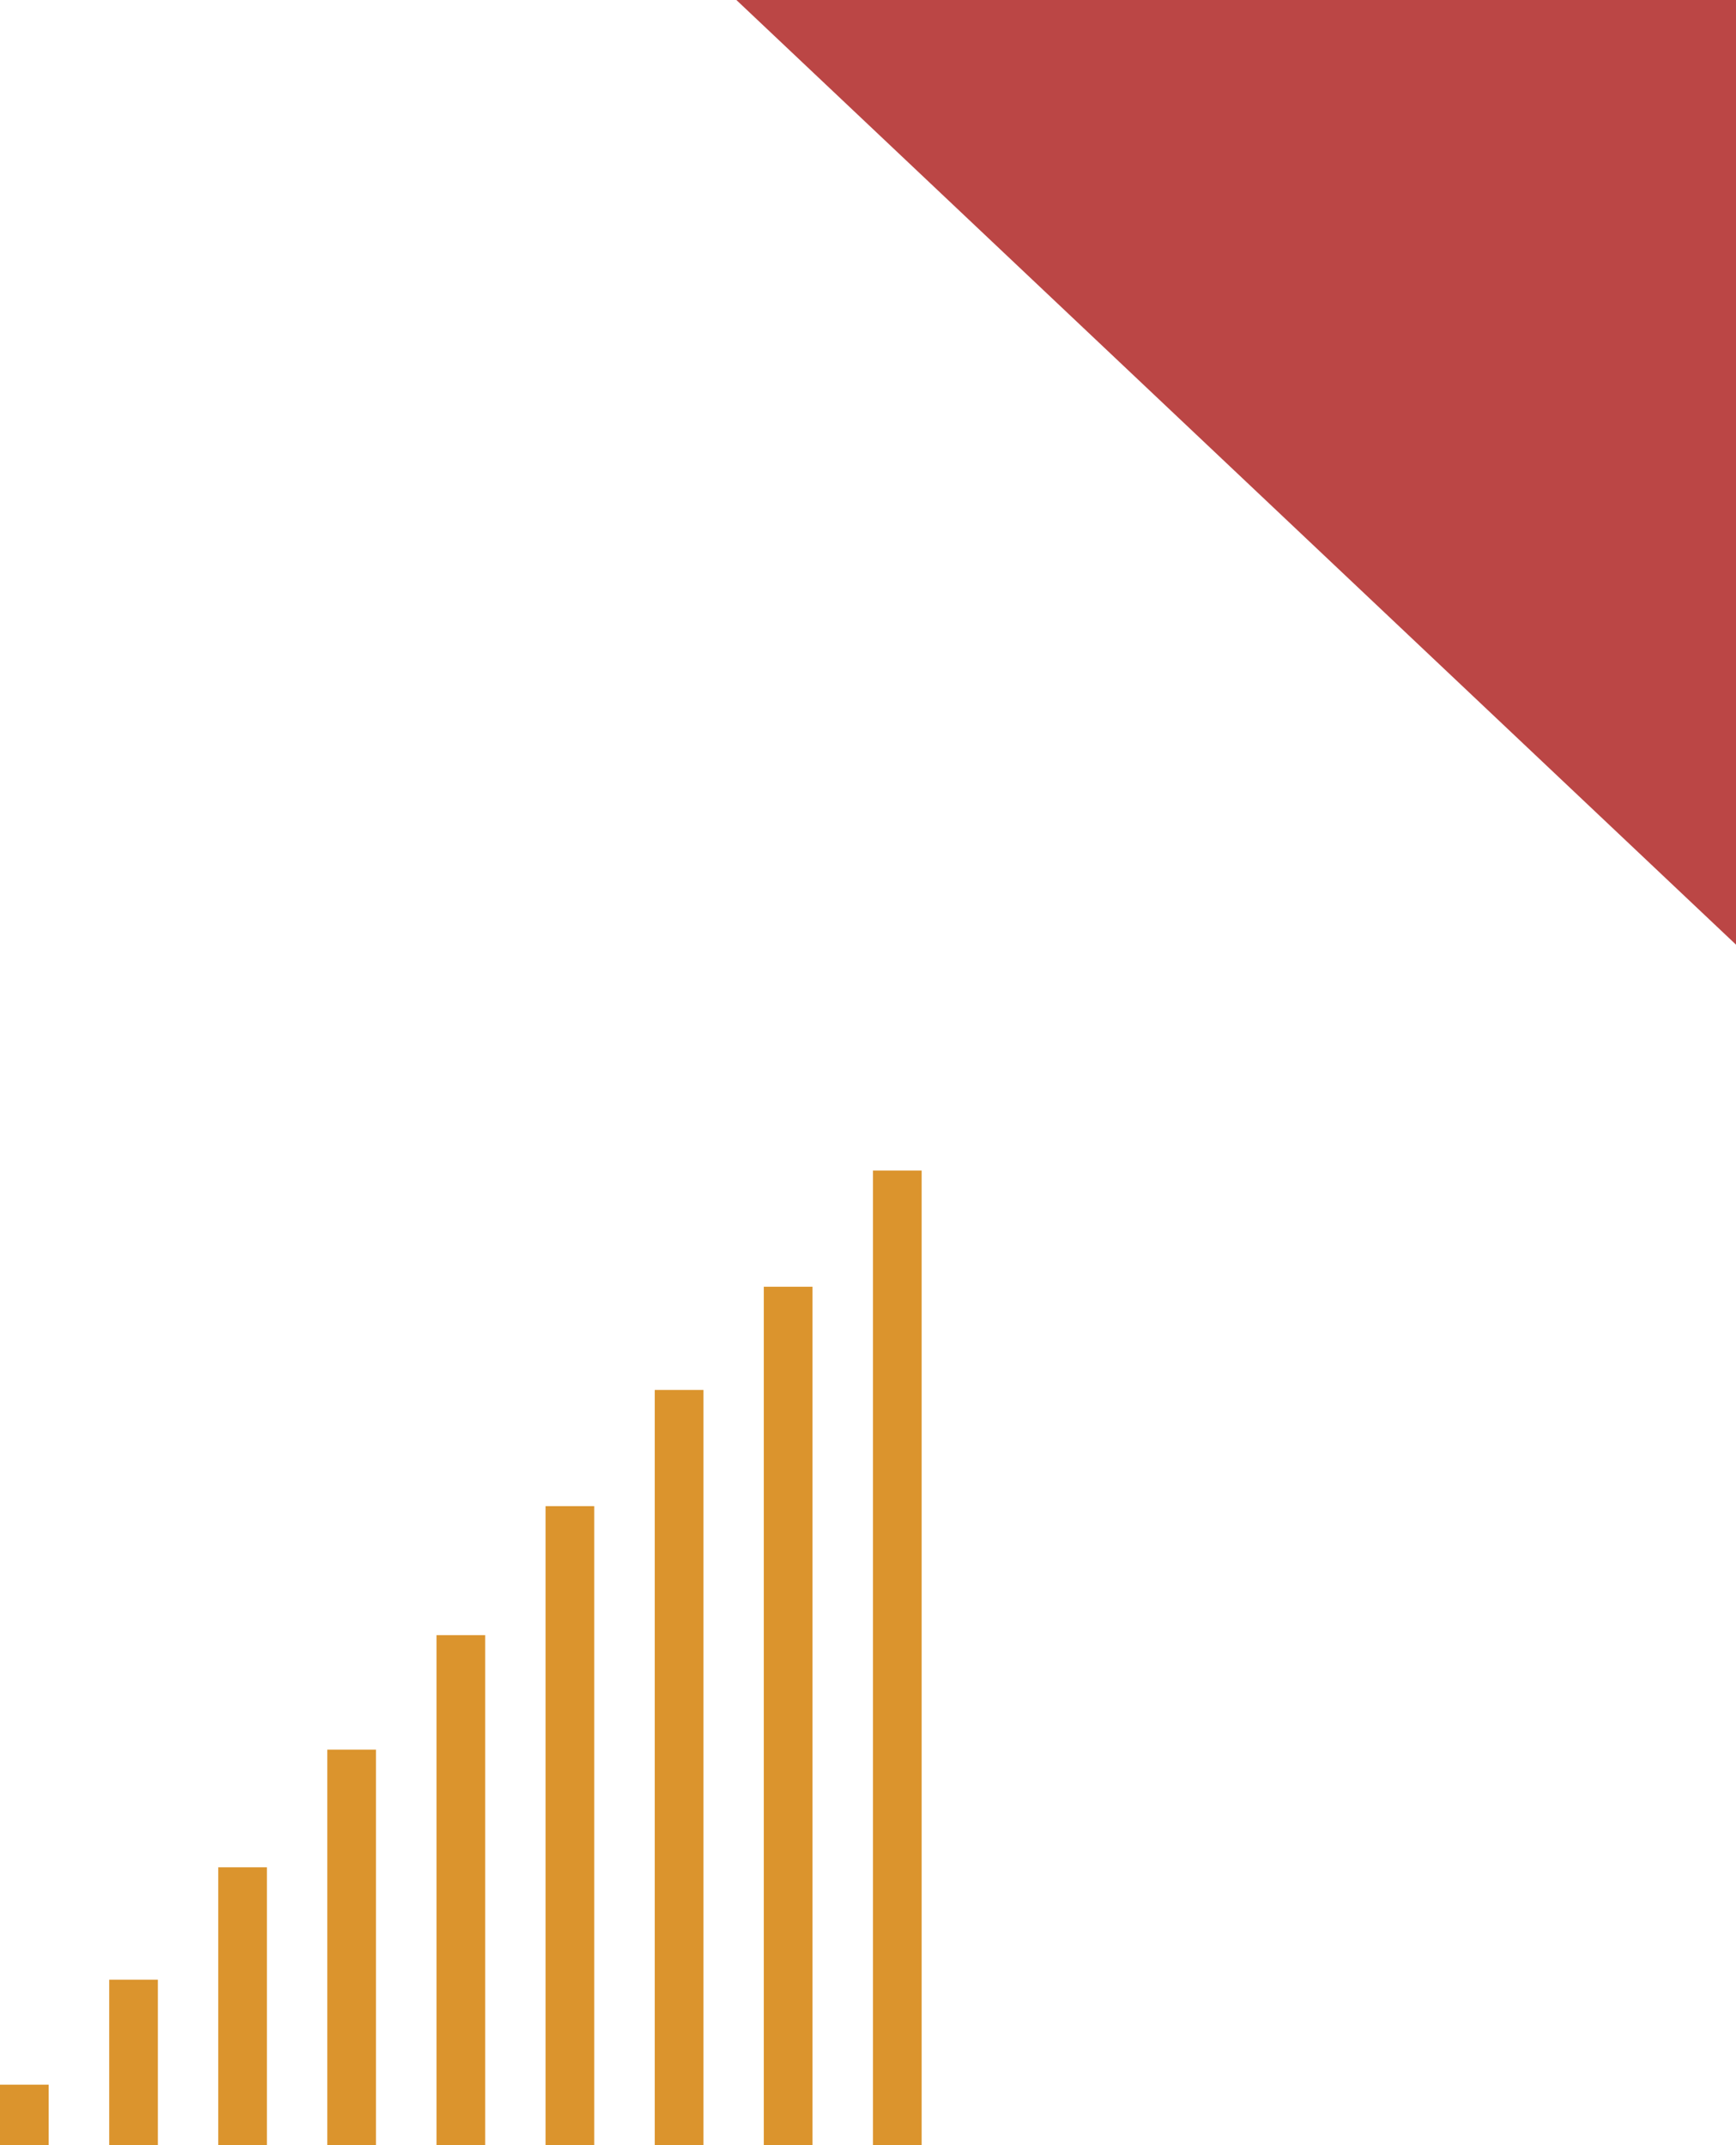
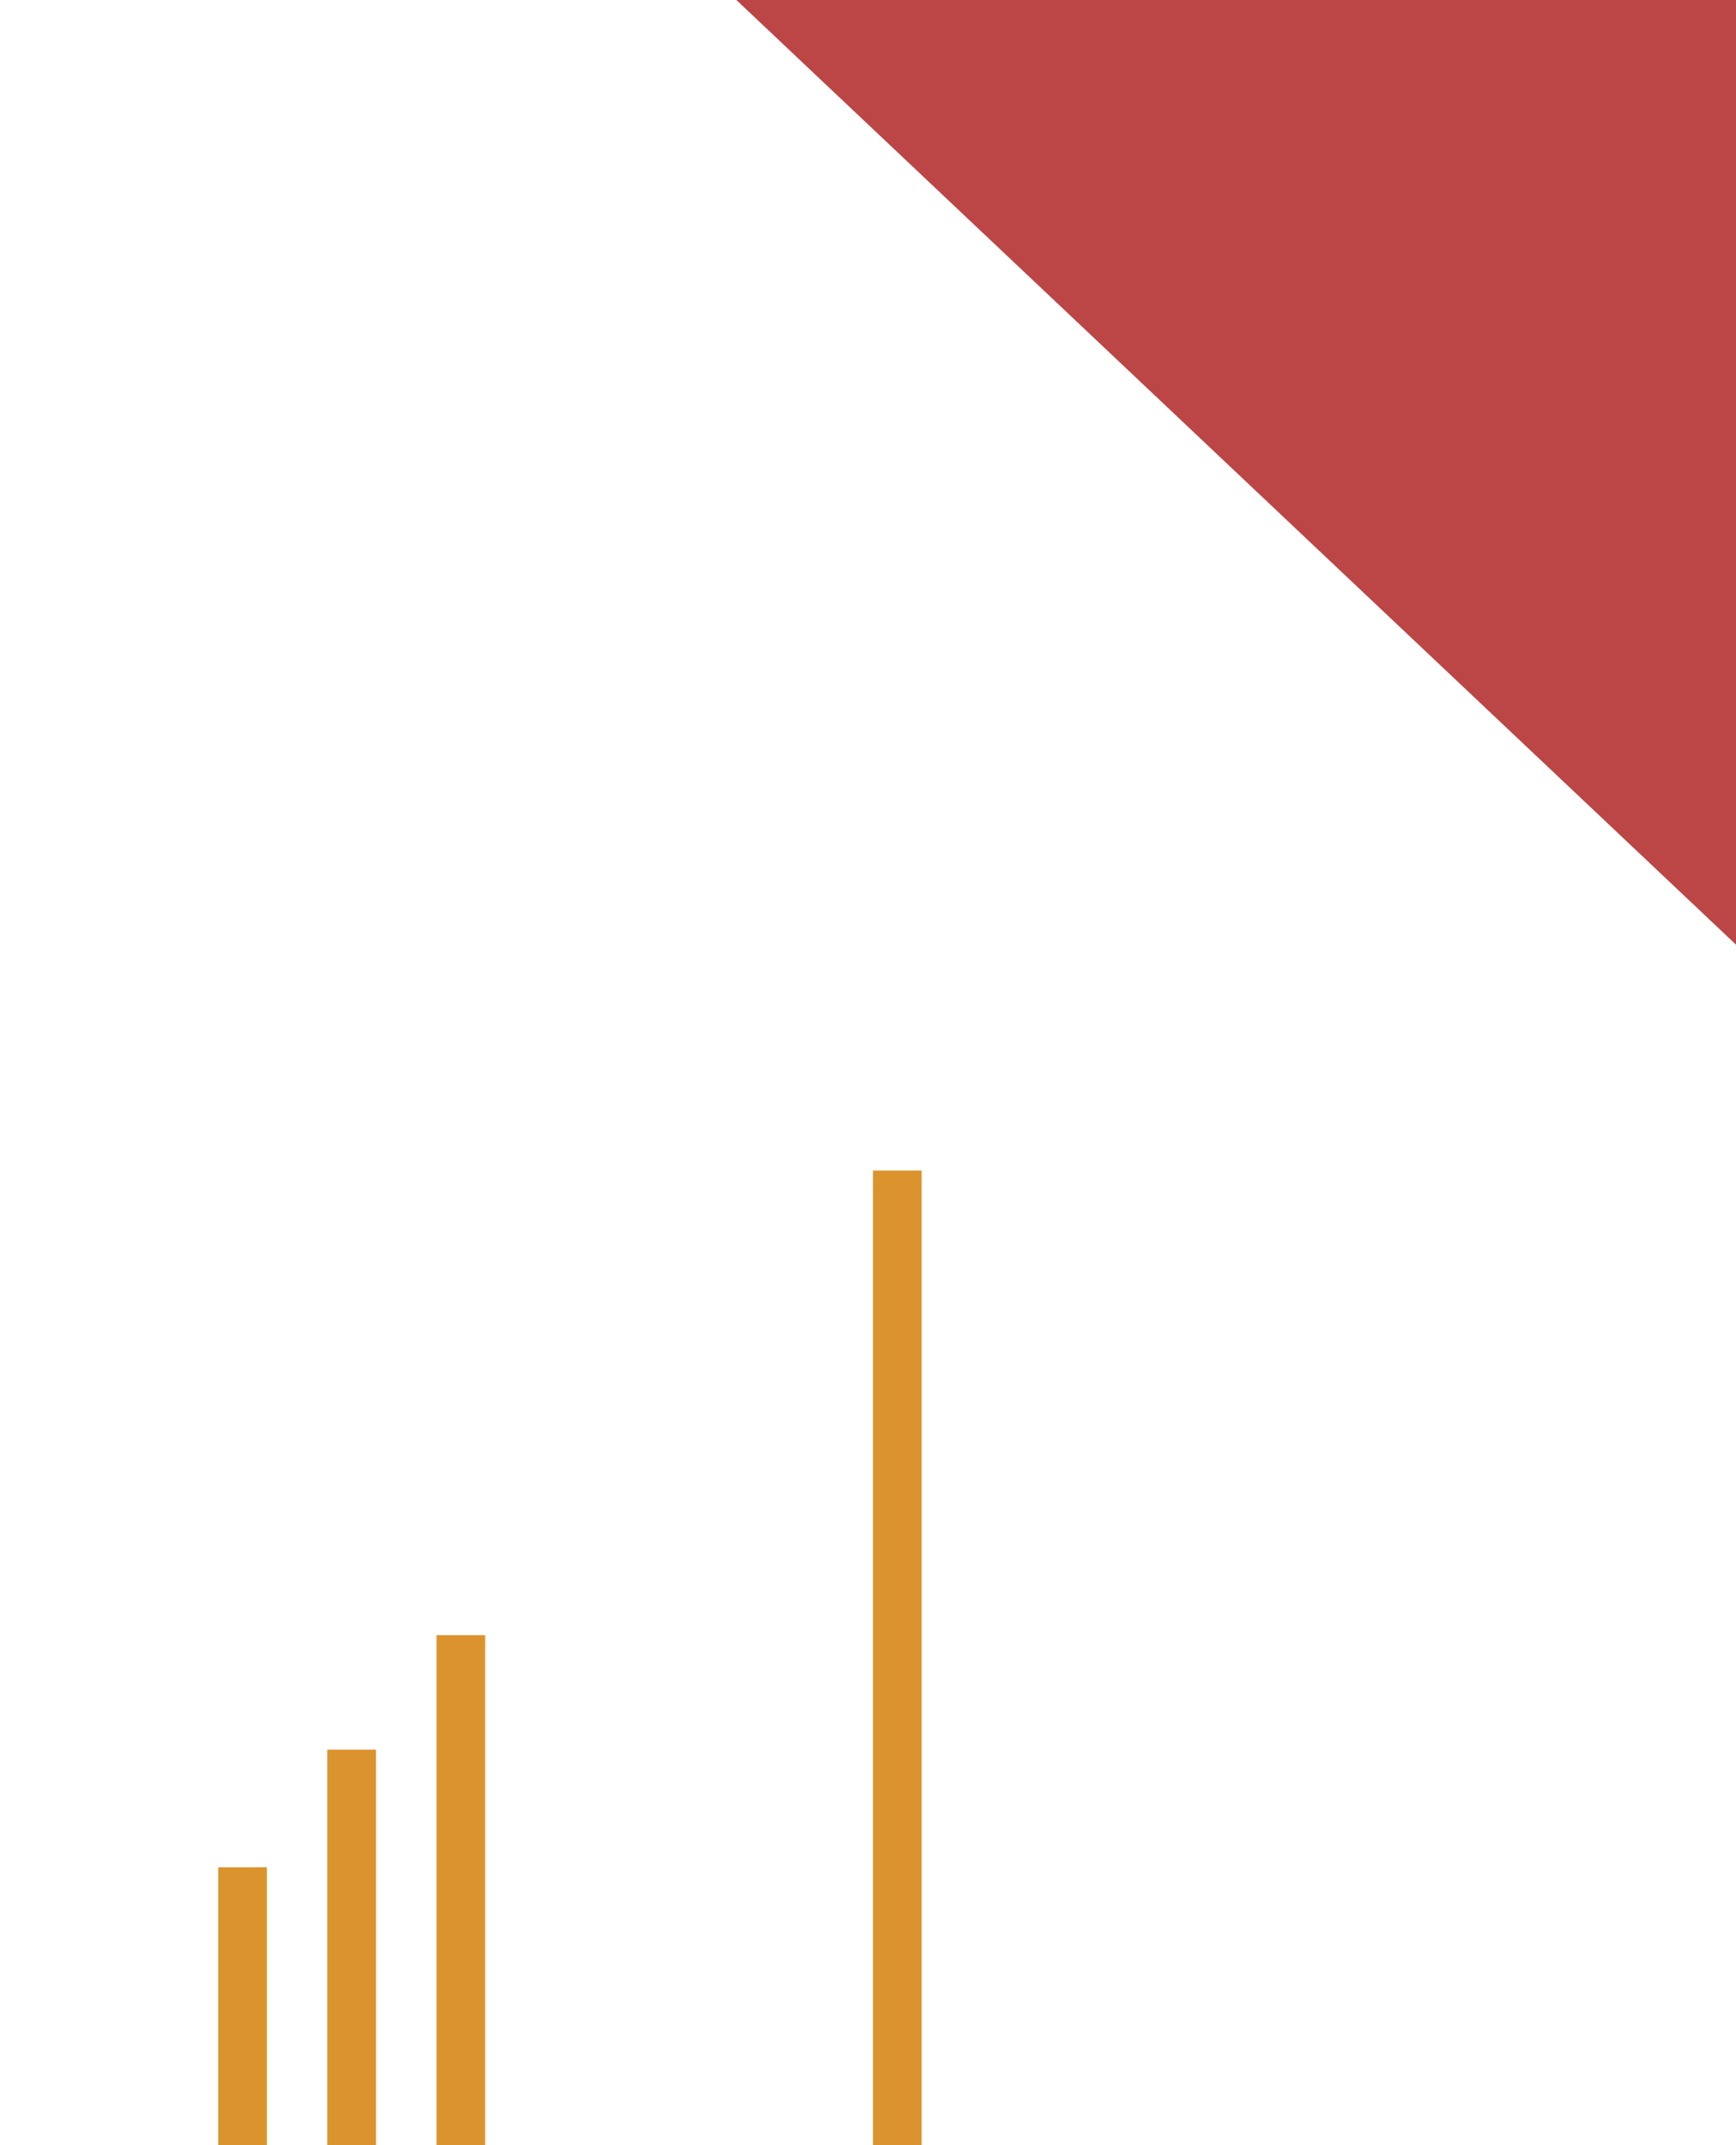
<svg xmlns="http://www.w3.org/2000/svg" viewBox="0 0 118.44 146.36">
  <defs>
    <style>.cls-1{isolation:isolate;}.cls-2{fill:#bb4645;mix-blend-mode:multiply;}.cls-3{fill:none;stroke:#db942d;stroke-miterlimit:10;stroke-width:3.32px;}</style>
  </defs>
  <g class="cls-1">
    <g id="Layer_2" data-name="Layer 2">
      <g id="Layer_2-2" data-name="Layer 2">
        <polygon class="cls-2" points="118.44 0 50.24 0 118.44 64.45 118.44 0" />
        <line class="cls-3" x1="61.22" y1="79.86" x2="61.22" y2="146.36" />
-         <line class="cls-3" x1="53.77" y1="87.79" x2="53.77" y2="146.36" />
-         <line class="cls-3" x1="46.33" y1="94.83" x2="46.33" y2="146.36" />
-         <line class="cls-3" x1="38.88" y1="102.76" x2="38.88" y2="146.36" />
        <line class="cls-3" x1="31.44" y1="111.56" x2="31.44" y2="146.36" />
        <line class="cls-3" x1="23.99" y1="119.37" x2="23.99" y2="146.36" />
        <line class="cls-3" x1="16.55" y1="127.4" x2="16.55" y2="146.36" />
-         <line class="cls-3" x1="9.11" y1="135.07" x2="9.11" y2="146.36" />
-         <line class="cls-3" x1="1.66" y1="142.23" x2="1.66" y2="146.36" />
      </g>
    </g>
  </g>
</svg>